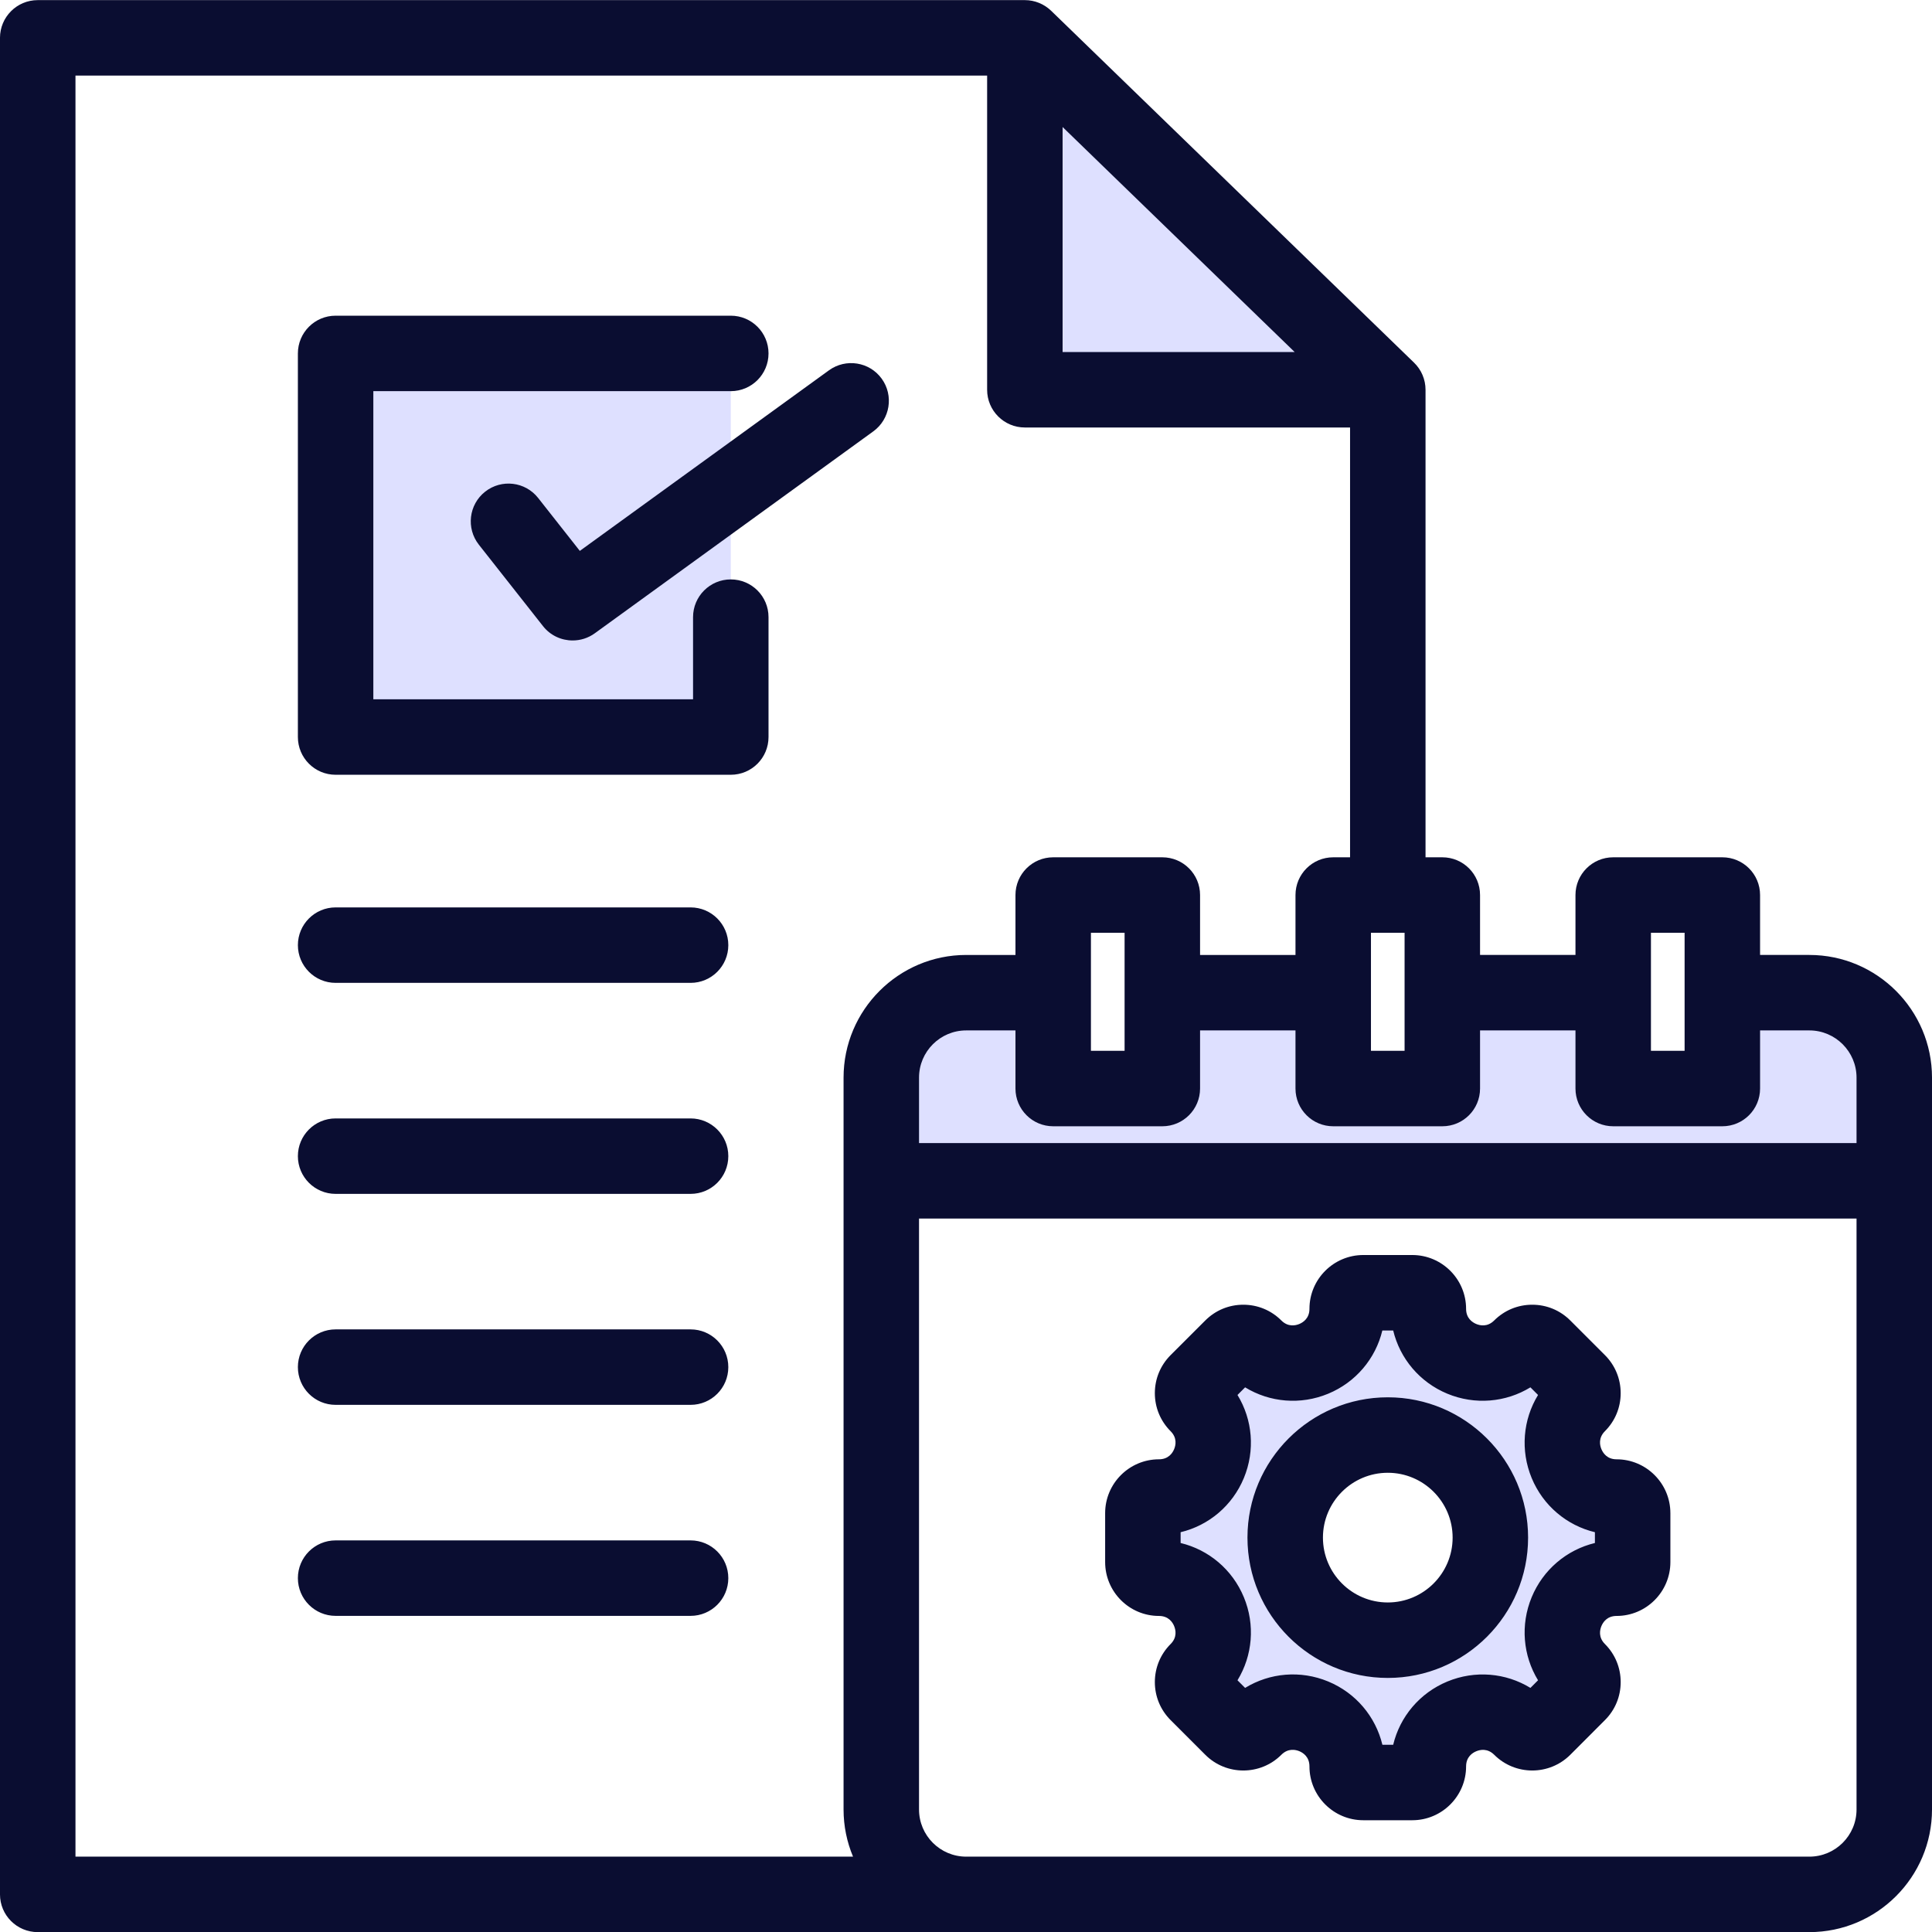
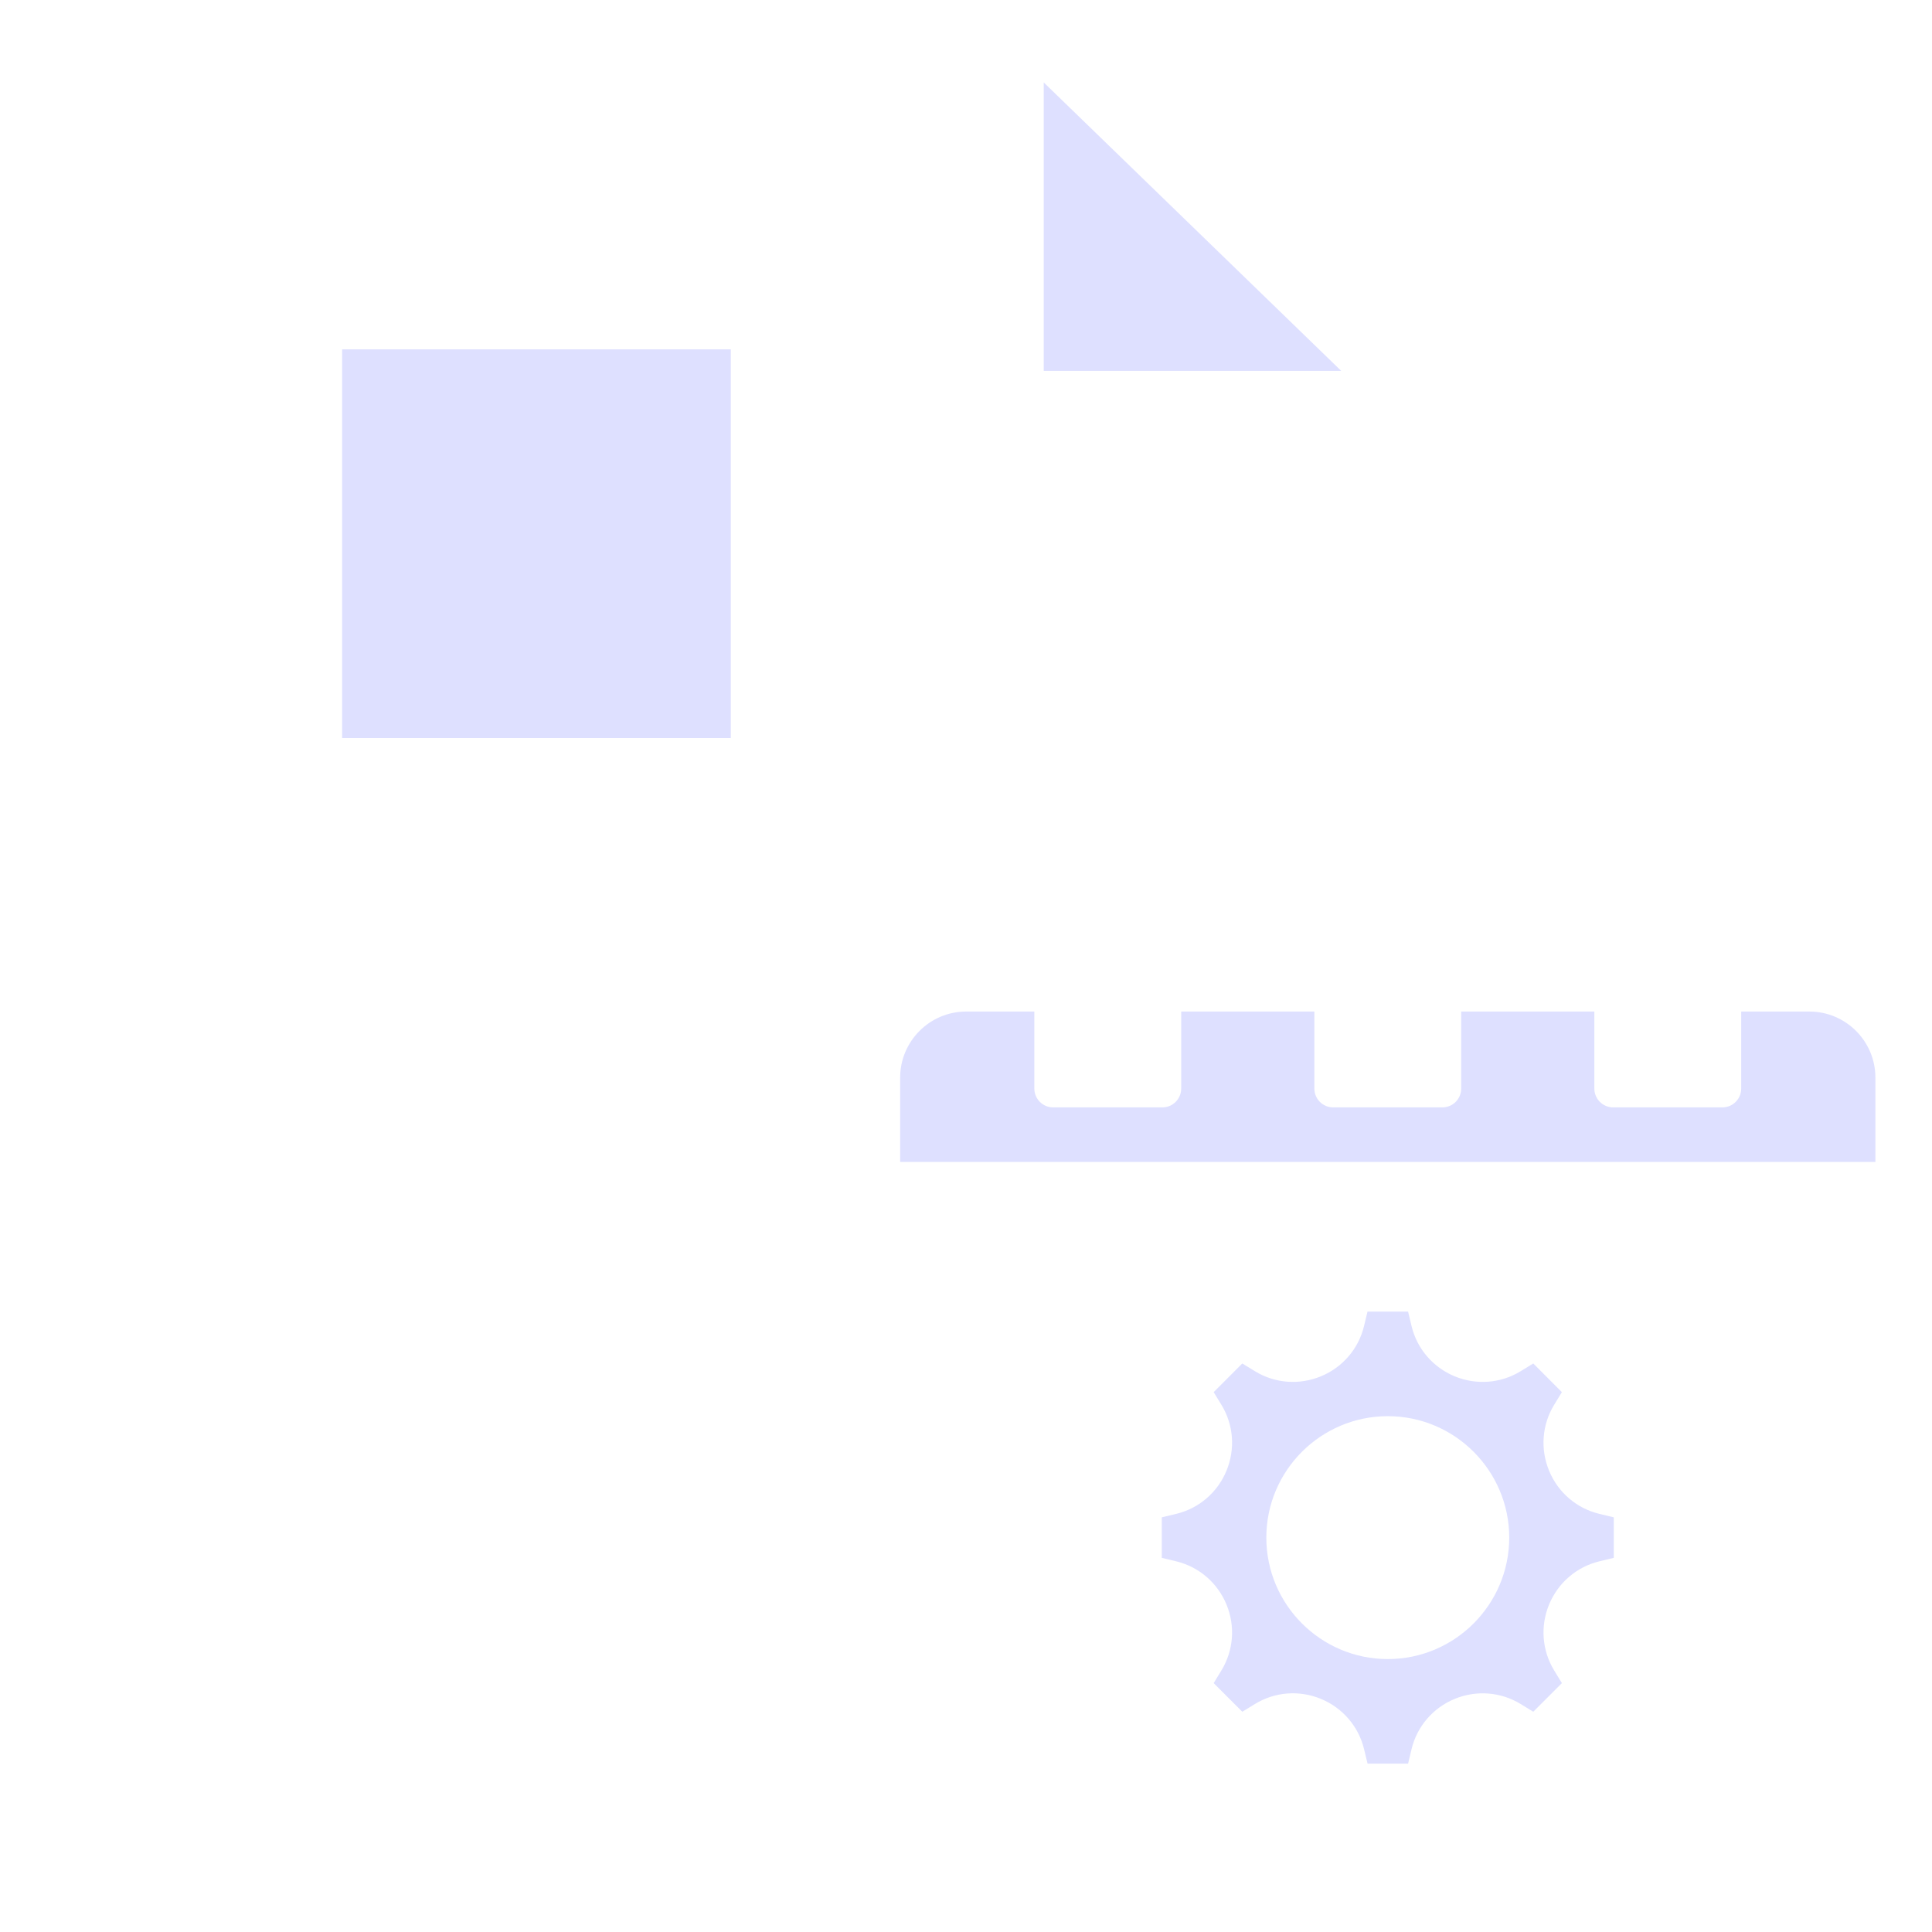
<svg xmlns="http://www.w3.org/2000/svg" id="Layer_1" enable-background="new 0 0 512 512" height="512" viewBox="0 0 512 512" width="512">
  <g clip-rule="evenodd" fill-rule="evenodd">
    <path d="m367.781 375.3c-17.745 0-32.19 14.434-32.19 32.18 0 17.75 14.44 32.19 32.19 32.19 17.747 0 32.18-14.445 32.18-32.19.001-17.74-14.439-32.18-32.18-32.18zm-174.113-179.719h-103v-103h103zm82.932-173.734 78.84 76.445h-78.84zm129.732 339.487 7.585 7.602-2.053 3.356c-3.233 5.283-3.702 11.765-1.333 17.489 2.369 5.727 7.286 9.961 13.308 11.409l3.831.921v10.734l-3.825.924c-6.023 1.455-10.943 5.695-13.314 11.425s-1.894 12.203 1.336 17.493l2.051 3.358-7.587 7.586-3.359-2.055c-5.282-3.232-11.764-3.708-17.488-1.339-5.727 2.371-9.965 7.285-11.409 13.31l-.919 3.835h-10.738l-.924-3.827c-1.456-6.029-5.687-10.954-11.424-13.327-5.734-2.372-12.199-1.89-17.489 1.347l-3.36 2.056-7.586-7.586 2.05-3.358c3.23-5.29 3.71-11.762 1.337-17.492s-7.288-9.971-13.314-11.426l-3.826-.924v-10.735l3.832-.92c6.024-1.447 10.937-5.682 13.308-11.41 2.37-5.725 1.899-12.205-1.334-17.488l-2.053-3.356 7.583-7.601 3.364 2.059c5.285 3.235 11.761 3.707 17.489 1.338 5.721-2.366 9.964-7.29 11.408-13.307l.92-3.833h10.756l.92 3.833c1.444 6.017 5.687 10.94 11.408 13.307 5.724 2.368 12.205 1.899 17.487-1.337zm-167.78-53.404v-22.349c0-9.655 7.844-17.51 17.5-17.51h18.057v20.401c0 2.764 2.237 5 5.001 5h28.92c2.764 0 5.001-2.236 5.001-5v-20.401h35.288v20.401c0 2.769 2.232 5 5.001 5h28.911c2.771 0 5-2.229 5-5v-20.401h35.288v20.401c0 2.764 2.237 5 5.001 5h28.921c2.766 0 5-2.234 5-5v-20.401h18.061c9.654 0 17.5 7.857 17.5 17.51v22.349z" fill="#dee0ff" />
-     <path d="m183.012 240.471h-94.073c-5.519 0-9.995 4.481-9.995 10s4.477 10 9.995 10h94.073c5.528 0 10-4.481 10-10s-4.472-10-10-10zm201.949 167.009c0-9.472-7.712-17.18-17.18-17.18-9.482 0-17.189 7.708-17.189 17.18 0 9.482 7.708 17.189 17.189 17.189 9.468.001 17.18-7.707 17.18-17.189zm20 0c0 20.51-16.68 37.19-37.18 37.19-20.51 0-37.19-16.68-37.19-37.19 0-20.5 16.68-37.18 37.19-37.18 20.501 0 37.18 16.68 37.18 37.18zm17.708-1.429v2.858c-7.458 1.802-13.731 7.052-16.76 14.373-3.028 7.316-2.311 15.458 1.689 22.01l-2.019 2.019c-6.538-4-14.689-4.722-22.01-1.693-7.321 3.033-12.571 9.302-14.359 16.765h-2.859c-1.802-7.462-7.042-13.741-14.373-16.774-7.321-3.029-15.458-2.307-22.01 1.703l-2.019-2.019c4-6.552 4.722-14.694 1.689-22.01-3.028-7.321-9.297-12.571-16.76-14.373v-2.858c7.462-1.792 13.732-7.038 16.76-14.359 3.033-7.321 2.311-15.472-1.689-22.01l2.019-2.024c6.543 4.005 14.689 4.722 22.01 1.693s12.571-9.311 14.359-16.76h2.873c1.788 7.448 7.038 13.731 14.359 16.76 7.321 3.028 15.472 2.311 22.01-1.693l2.019 2.024c-4 6.538-4.717 14.689-1.689 22.01 3.029 7.32 9.303 12.566 16.76 14.358zm20.001-5.061v12.982c0 7.868-6.401 14.269-14.26 14.269-2.528 0-3.599 1.679-4.019 2.689s-.849 2.972.929 4.75c2.698 2.694 4.179 6.283 4.179 10.09 0 3.811-1.481 7.392-4.179 10.08l-9.17 9.179c-5.571 5.562-14.609 5.562-20.171 0-1.793-1.778-3.75-1.349-4.75-.929-1.01.41-2.698 1.491-2.698 4.019 0 7.864-6.401 14.26-14.26 14.26h-12.982c-7.873 0-14.269-6.396-14.269-14.26 0-2.538-1.679-3.618-2.693-4.038-1-.41-2.958-.84-4.75.948-5.557 5.562-14.609 5.562-20.166 0l-9.18-9.179c-2.693-2.689-4.184-6.269-4.184-10.08 0-3.807 1.49-7.396 4.184-10.09 1.779-1.778 1.349-3.741.93-4.75-.41-1.009-1.491-2.689-4.024-2.689-7.859 0-14.26-6.401-14.26-14.269v-12.982c0-7.859 6.401-14.26 14.26-14.26 2.533 0 3.613-1.689 4.024-2.698.42-1 .849-2.962-.93-4.741-2.703-2.703-4.184-6.283-4.184-10.09 0-3.811 1.49-7.392 4.184-10.09l9.18-9.17c2.689-2.698 6.269-4.179 10.076-4.179 3.811 0 7.392 1.481 10.09 4.179 1.783 1.779 3.741 1.349 4.75.93 1.005-.42 2.693-1.491 2.693-4.019 0-7.859 6.396-14.26 14.269-14.26h12.982c7.858 0 14.26 6.401 14.26 14.26 0 2.528 1.689 3.599 2.698 4.019 1 .42 2.957.849 4.741-.93 2.698-2.698 6.279-4.179 10.09-4.179s7.392 1.481 10.09 4.179l9.17 9.17c2.698 2.698 4.179 6.278 4.179 10.09 0 3.807-1.481 7.387-4.179 10.081-1.778 1.788-1.349 3.75-.929 4.75.42 1.009 1.491 2.698 4.019 2.698 7.859 0 14.26 6.401 14.26 14.26zm49.332 78.54c0 6.901-5.613 12.5-12.5 12.5h-223.45c-6.892 0-12.5-5.599-12.5-12.5v-156.599h248.45zm-471.999 12.5v-471.999h241.596v83.262c0 5.519 4.481 9.996 10 9.996h86.182v113.904h-4.462c-5.529 0-10 4.467-10 10v15.878h-25.289v-15.878c0-5.533-4.481-10-10-10h-28.92c-5.519 0-10 4.467-10 10v15.878h-13.057c-17.92 0-32.501 14.59-32.501 32.51v193.949c0 4.434.901 8.651 2.51 12.5zm261.597-398.738h61.502l-61.502-59.633zm81.719 153.896v31.284h8.911v-31.284zm-65.29 31.284v-31.284h-8.92v31.284zm84.201 20.001h-28.911c-5.529 0-10-4.472-10-10v-15.402h-25.289v15.402c0 5.528-4.481 10-10 10h-28.92c-5.519 0-10-4.472-10-10v-15.402h-13.057c-6.892 0-12.5 5.609-12.5 12.51v17.349h248.45v-17.349c0-6.901-5.613-12.51-12.5-12.51h-13.063v15.402c0 5.528-4.477 10-10 10h-28.921c-5.519 0-10-4.472-10-10v-15.402h-25.289v15.402c0 5.528-4.467 10-10 10zm55.289-20.001v-31.284h8.92v31.284zm74.483 7.109v193.949c0 17.92-14.581 32.501-32.501 32.501h-469.498c-5.524 0-10.005-4.472-10.005-10v-492c0-5.519 4.481-10 10.005-10h261.597c2.599 0 5.09 1.019 6.963 2.821l96.177 93.257c1.943 1.882 3.042 4.472 3.042 7.184v123.9h4.448c5.533 0 10 4.467 10 10v15.878h25.288v-15.878c0-5.533 4.481-10 10-10h28.921c5.524 0 10 4.467 10 10v15.878h13.062c17.921 0 32.501 14.59 32.501 32.51zm-328.99 122.64h-94.073c-5.519 0-9.995 4.481-9.995 10s4.477 10 9.995 10h94.073c5.528 0 10-4.481 10-10s-4.472-10-10-10zm0-55.921h-94.073c-5.519 0-9.995 4.481-9.995 10 0 5.528 4.477 10 9.995 10h94.073c5.528 0 10-4.472 10-10 0-5.519-4.472-10-10-10zm0-55.907h-94.073c-5.519 0-9.995 4.481-9.995 9.996 0 5.524 4.477 10 9.995 10h94.073c5.528 0 10-4.477 10-10 0-5.515-4.472-9.996-10-9.996zm10.656-142.844c-5.519 0-10 4.481-10 10v21.77h-84.729v-81.658h94.729c5.533 0 10-4.481 10-10s-4.467-10-10-10h-104.729c-5.519 0-9.995 4.481-9.995 10v101.659c0 5.524 4.477 10 9.995 10h104.729c5.533 0 10-4.477 10-10v-31.77c0-5.52-4.467-10.001-10-10.001zm-40.006-7.557-11.052-14.033c-3.411-4.33-9.699-5.08-14.038-1.661-4.34 3.411-5.08 9.703-1.67 14.043l17 21.581c1.958 2.5 4.887 3.807 7.859 3.807 2.038 0 4.09-.618 5.859-1.896l73.809-53.511c4.472-3.241 5.472-9.5 2.231-13.972-3.241-4.467-9.491-5.458-13.972-2.217z" fill="#0A0D31" />
  </g>
</svg>